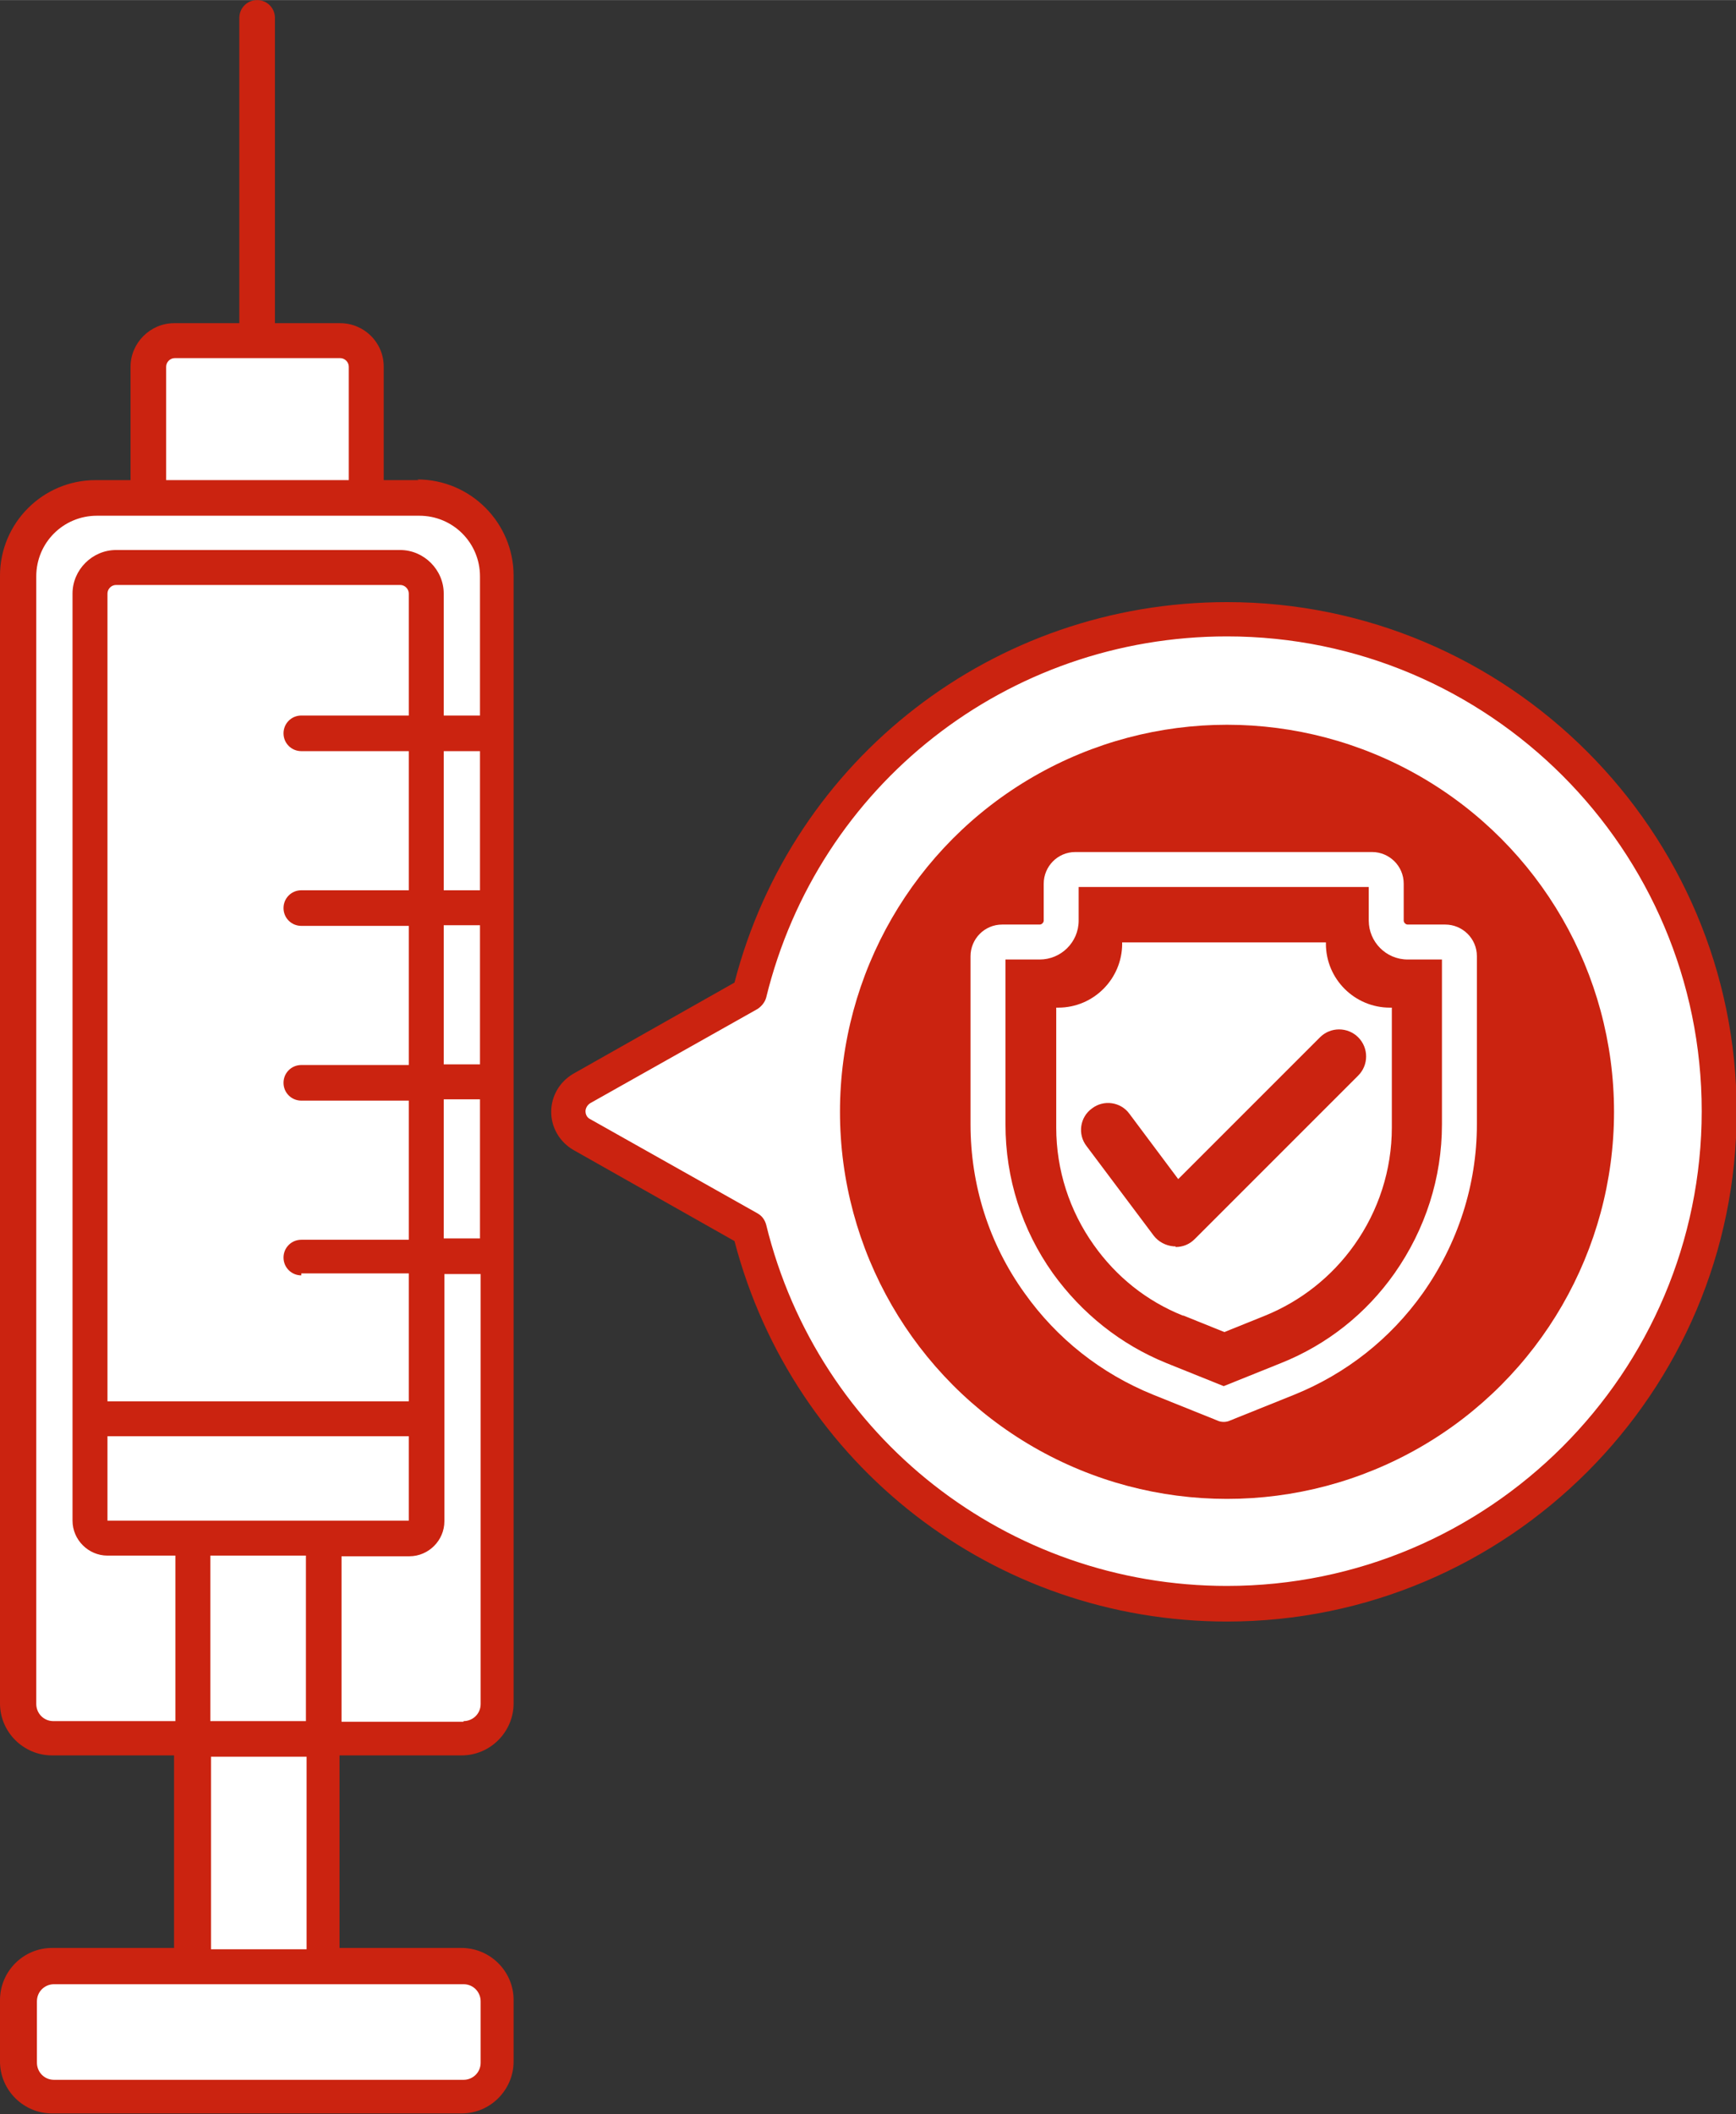
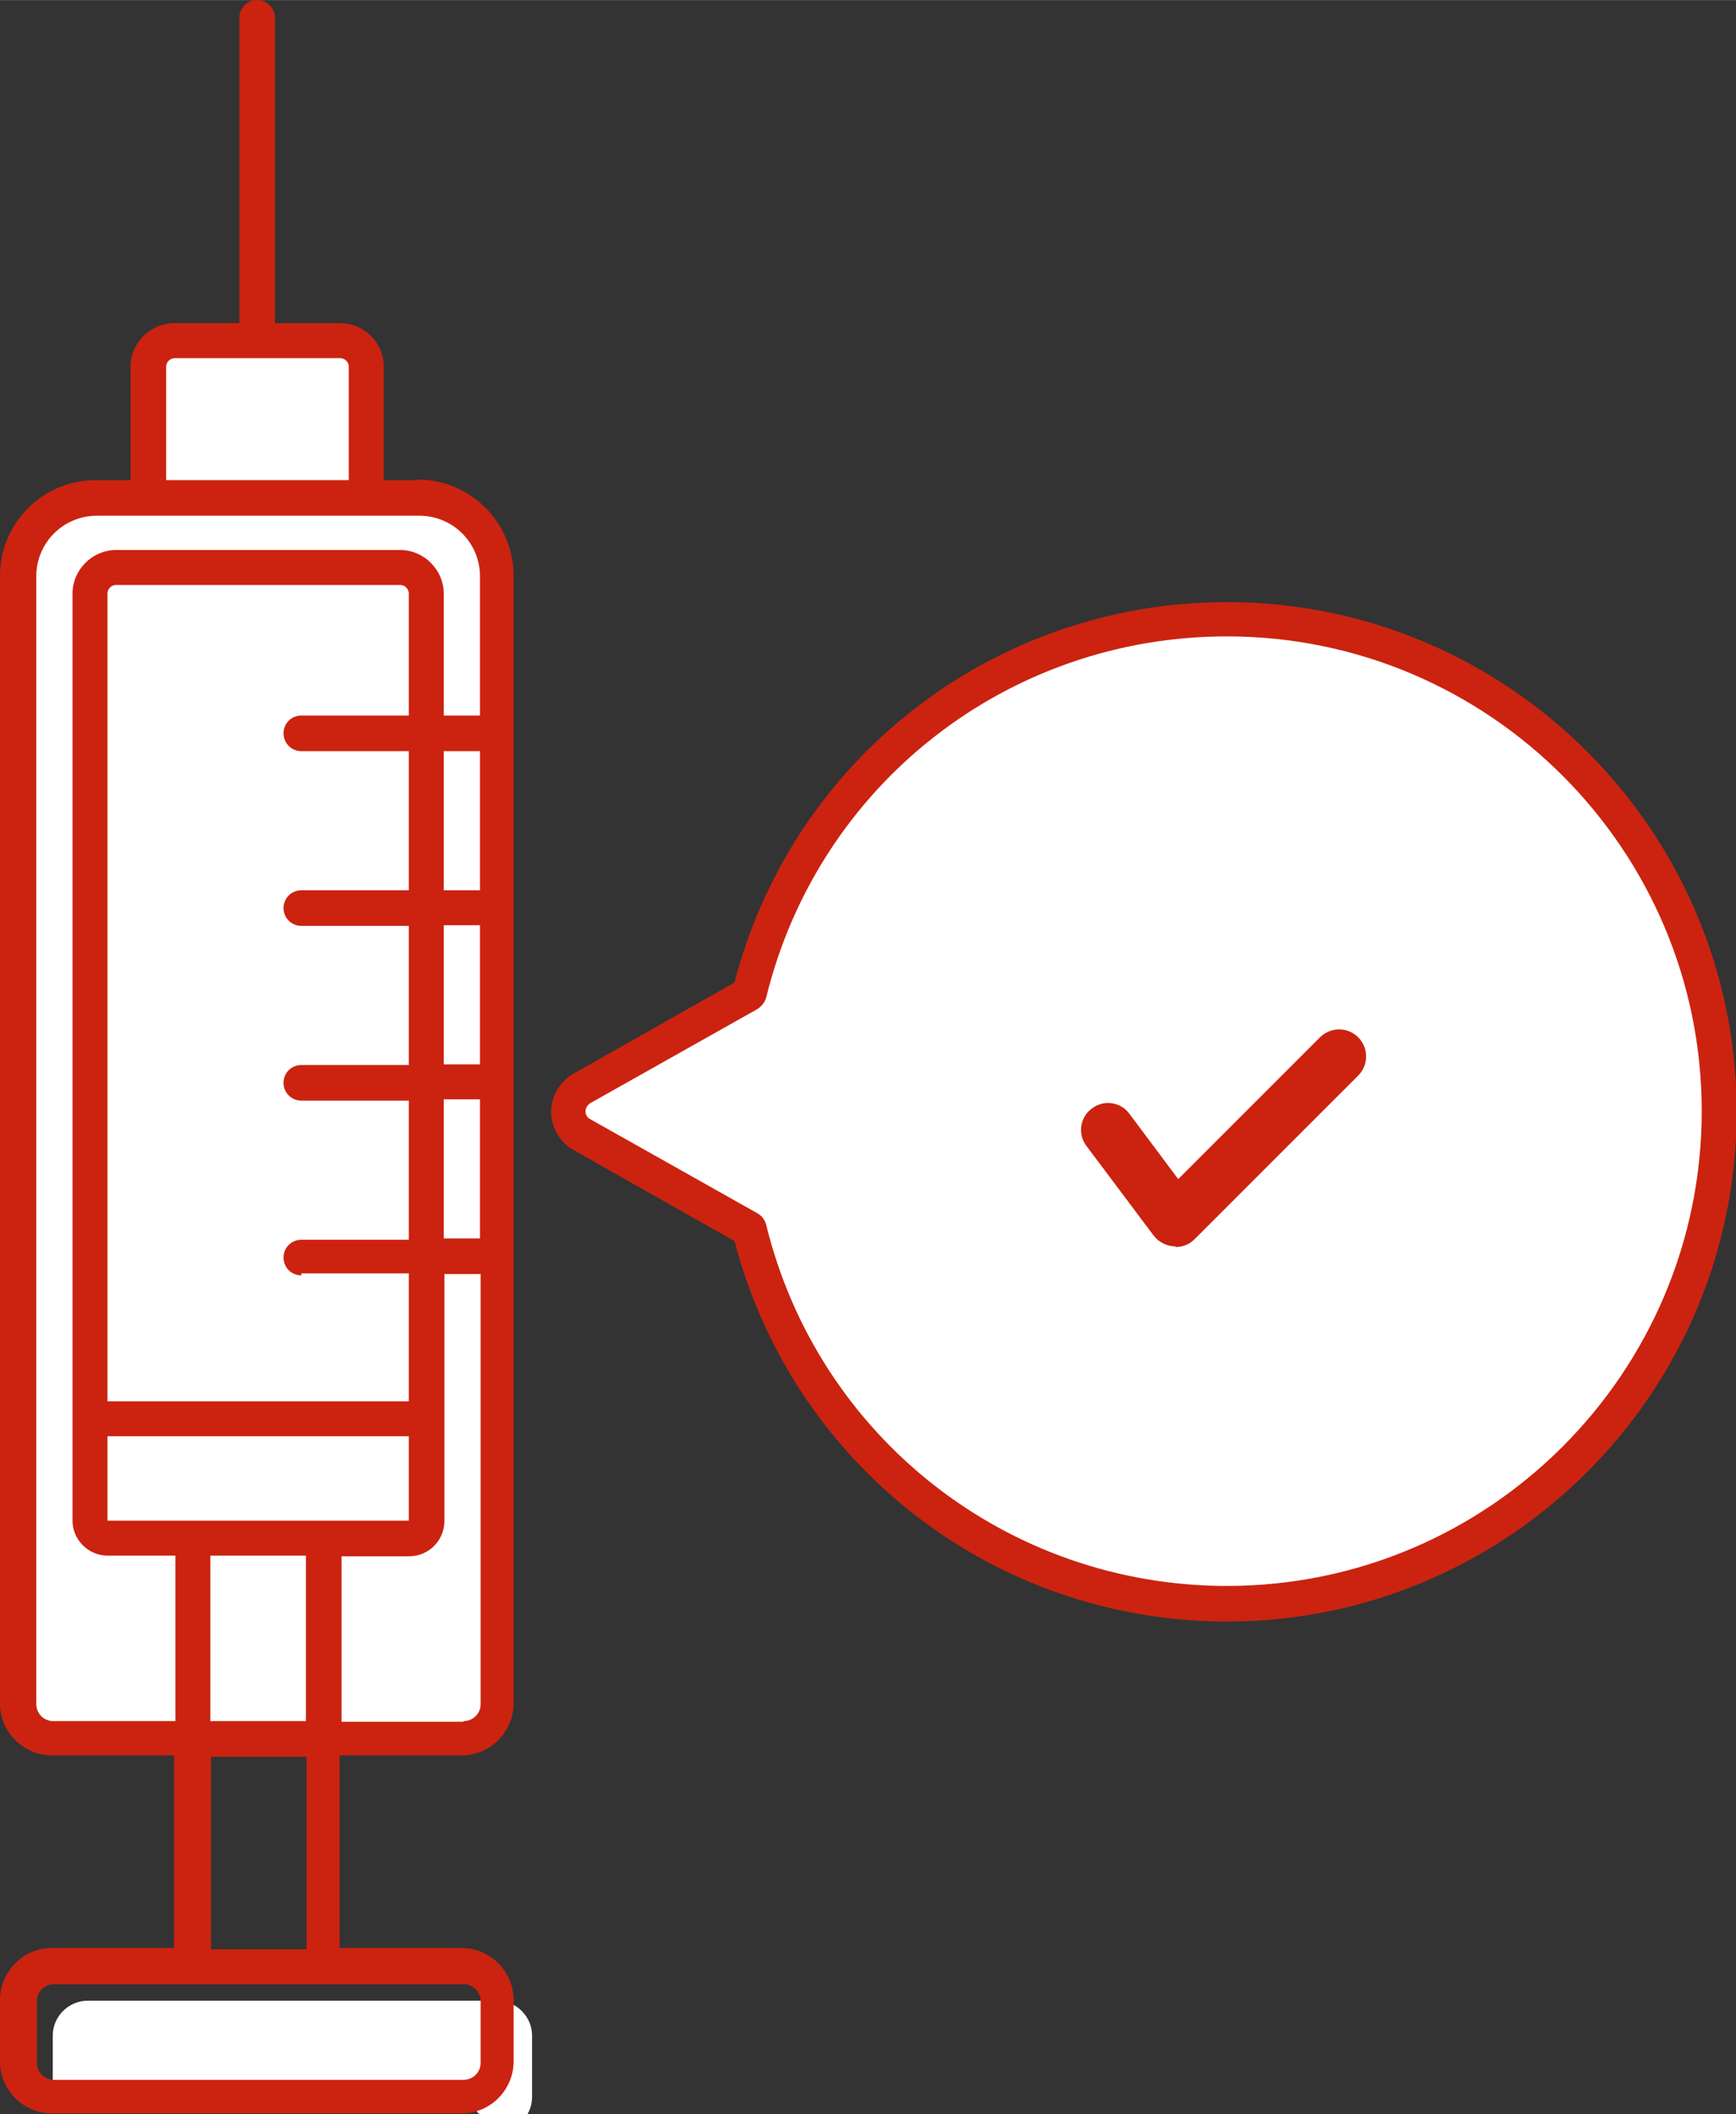
<svg xmlns="http://www.w3.org/2000/svg" xml:space="preserve" width="15.006mm" height="18.273mm" version="1.1" style="shape-rendering:geometricPrecision; text-rendering:geometricPrecision; image-rendering:optimizeQuality; fill-rule:evenodd; clip-rule:evenodd" viewBox="0 0 26.33 32.06">
  <rect x="0" y="0" width="26.33" height="32.06" fill="#333333" stroke="none" />
  <defs>
    <style type="text/css">
   
    .fil2 {fill:#CB2310;fill-rule:nonzero}
    .fil1 {fill:white;fill-rule:nonzero}
    .fil0 {fill:white;fill-rule:nonzero}
   
  </style>
  </defs>
  <g id="Camada_x0020_1">
    <g id="_1801415307184">
      <path class="fil0" d="M18.61 9.4c-3.51,0 -6.45,2.42 -7.25,5.68l-2.54 1.43c-0.27,0.15 -0.27,0.54 0,0.69l2.54 1.43c0.8,3.26 3.74,5.68 7.25,5.68 4.12,0 7.46,-3.34 7.46,-7.46 0,-4.12 -3.34,-7.46 -7.46,-7.46l0 0z" />
      <path class="fil1" d="M2.65 17.06l2.51 0c0.22,0 0.4,-0.18 0.4,-0.4l0 -11.11c0,-0.22 -0.18,-0.4 -0.4,-0.4l-2.51 0c-0.22,0 -0.4,0.18 -0.4,0.4l0 11.11c0,0.22 0.18,0.4 0.4,0.4l0 0z" />
      <path class="fil1" d="M0.79 26.36l6.21 0c0.29,0 0.53,-0.24 0.53,-0.53l0 -17.1c0,-0.66 -0.53,-1.19 -1.19,-1.19l-4.89 0c-0.66,0 -1.19,0.53 -1.19,1.19l0 17.1c0,0.29 0.24,0.53 0.53,0.53l0 -0z" />
      <path class="fil1" d="M6.45 21.51l0 -12.52c0,-0.22 -0.18,-0.4 -0.4,-0.4l-4.31 0c-0.22,0 -0.4,0.18 -0.4,0.4l0 12.52 5.1 0z" />
-       <polygon class="fil1" points="2.91,22.35 4.89,22.35 4.89,30.81 2.91,30.81 " />
-       <path class="fil1" d="M7.01 31.8l-6.21 0c-0.29,0 -0.53,-0.24 -0.53,-0.53l0 -0.93c0,-0.29 0.24,-0.53 0.53,-0.53l6.21 0c0.29,0 0.53,0.24 0.53,0.53l0 0.93c0,0.29 -0.24,0.53 -0.53,0.53z" />
-       <path class="fil1" d="M6.45 23.06l0 -1.54 -5.1 0 0 1.54c0,0.15 0.12,0.26 0.26,0.26l4.58 0c0.15,0 0.26,-0.12 0.26,-0.26l0 0z" />
-       <circle class="fil2" cx="18.61" cy="16.86" r="5.87" />
-       <path class="fil2" d="M21.35 14.29c-0.18,0 -0.32,-0.14 -0.32,-0.32l0 -0.56c0,-0.12 -0.1,-0.22 -0.22,-0.22l-4.5 0c-0.12,0 -0.22,0.1 -0.22,0.22l0 0.56c0,0.18 -0.14,0.32 -0.32,0.32l-0.57 0c-0.12,0 -0.22,0.1 -0.22,0.22l0 2.55c0,0.86 0.27,1.71 0.77,2.41 0.46,0.65 1.1,1.15 1.83,1.45l0.97 0.39 0.97 -0.39c0.74,-0.3 1.37,-0.8 1.83,-1.45 0.5,-0.7 0.77,-1.55 0.77,-2.41l0 -2.55c0,-0.12 -0.1,-0.22 -0.22,-0.22l-0.57 0z" />
-       <path class="fil0" d="M17.94 19.95c-0.55,-0.22 -1.01,-0.59 -1.35,-1.07 -0.37,-0.52 -0.57,-1.14 -0.57,-1.78l0 -1.82 0.03 0c0.54,0 0.97,-0.44 0.97,-0.97l0 -0.02 3.09 0 0 0.02c0,0.54 0.44,0.97 0.97,0.97l0.03 0 0 1.82c0,0.64 -0.2,1.26 -0.57,1.78 -0.34,0.48 -0.81,0.85 -1.35,1.07l-0.62 0.25 -0.62 -0.25z" />
+       <path class="fil1" d="M7.01 31.8l-6.21 0l0 -0.93c0,-0.29 0.24,-0.53 0.53,-0.53l6.21 0c0.29,0 0.53,0.24 0.53,0.53l0 0.93c0,0.29 -0.24,0.53 -0.53,0.53z" />
      <g>
        <path class="fil2" d="M17.83 18.9c-0.01,0 -0.02,-0 -0.03,-0 -0.12,-0.01 -0.23,-0.07 -0.3,-0.16l-1.02 -1.36c-0.14,-0.18 -0.1,-0.44 0.08,-0.57 0.18,-0.14 0.44,-0.1 0.57,0.08l0.74 0.99 2.15 -2.15c0.16,-0.16 0.42,-0.16 0.58,0 0.16,0.16 0.16,0.42 0,0.58l-2.48 2.48c-0.08,0.08 -0.18,0.12 -0.29,0.12z" />
      </g>
      <g>
        <path class="fil2" d="M6.35 7.28l-0.53 0 0 -1.72c0,-0.37 -0.3,-0.66 -0.66,-0.66l-0.99 0 0 -4.63c0,-0.15 -0.12,-0.27 -0.27,-0.27 -0.15,0 -0.27,0.12 -0.27,0.27l0 4.63 -0.99 0c-0.36,0 -0.66,0.3 -0.66,0.66l0 1.72 -0.53 0c-0.8,0 -1.45,0.65 -1.45,1.45l0 17.1c0,0.44 0.36,0.79 0.79,0.79l1.85 0 0 2.92 -1.85 0c-0.44,0 -0.79,0.36 -0.79,0.79l0 0.93c0,0.44 0.36,0.79 0.79,0.79l6.21 0c0.44,0 0.79,-0.36 0.79,-0.79l0 -0.93c0,-0.44 -0.36,-0.79 -0.79,-0.79l-1.85 0 0 -2.92 1.85 0c0.44,0 0.79,-0.36 0.79,-0.79l0 -17.1c0,-0.8 -0.65,-1.46 -1.46,-1.46l0 0zm-3.83 -1.72c0,-0.07 0.06,-0.13 0.13,-0.13l2.51 0c0.07,0 0.13,0.06 0.13,0.13l0 1.72 -2.77 0 0 -1.72zm2.05 13.75l1.63 0 0 1.94 -4.57 0 0 -12.25c0,-0.07 0.06,-0.13 0.13,-0.13l4.31 0c0.07,0 0.13,0.06 0.13,0.13l0 1.85 -1.63 0c-0.15,0 -0.27,0.12 -0.27,0.27 0,0.15 0.12,0.27 0.27,0.27l1.63 0 0 2.11 -1.63 0c-0.15,0 -0.27,0.12 -0.27,0.27 0,0.15 0.12,0.27 0.27,0.27l1.63 0 0 2.11 -1.63 0c-0.15,0 -0.27,0.12 -0.27,0.27 0,0.15 0.12,0.27 0.27,0.27l1.63 0 0 2.11 -1.63 0c-0.15,0 -0.27,0.12 -0.27,0.27 0,0.15 0.12,0.27 0.27,0.27l0 0zm0.07 6.79l-1.45 0 0 -2.51 1.45 0 0 2.51zm0.27 -3.04c-0,0 -0,-0 -0,-0l-1.98 0c-0,0 -0,0 -0.01,0l-1.29 0 0 -1.28 4.57 0 0 1.28 -1.29 0zm1.82 -9.56l0 -2.11 0.55 0 0 2.11 -0.55 0zm0.55 0.53l0 2.11 -0.55 0 0 -2.11 0.55 0zm-0.55 2.64l0.55 0 0 2.11 -0.55 0 0 -2.11zm-5.92 9.43c-0.15,0 -0.26,-0.12 -0.26,-0.26l0 -17.1c0,-0.51 0.41,-0.92 0.92,-0.92l4.89 0c0.51,0 0.92,0.41 0.92,0.92l0 2.11 -0.55 0 0 -1.85c0,-0.36 -0.3,-0.66 -0.66,-0.66l-4.31 0c-0.36,0 -0.66,0.3 -0.66,0.66l0 14.06c0,0.29 0.24,0.53 0.53,0.53l1.03 0 0 2.51 -1.85 0zm6.48 4.25l0 0.93c0,0.15 -0.12,0.26 -0.26,0.26l-6.21 0c-0.15,0 -0.26,-0.12 -0.26,-0.26l0 -0.93c0,-0.15 0.12,-0.26 0.26,-0.26l6.21 0c0.15,0 0.26,0.12 0.26,0.26zm-2.64 -0.79l-1.45 0 0 -2.92 1.45 0 0 2.92zm2.38 -3.45l-1.85 0 0 -2.51 1.03 0c0.29,0 0.53,-0.24 0.53,-0.53 0,-1.29 0,-0.87 0,-3.75l0.55 0 0 6.52c0,0.15 -0.12,0.26 -0.26,0.26l0 0z" />
        <path class="fil2" d="M18.61 9.13c-3.53,0 -6.59,2.37 -7.47,5.77l-2.44 1.38c-0.21,0.12 -0.34,0.34 -0.34,0.58 0,0.24 0.13,0.46 0.34,0.58l2.44 1.38c0.89,3.4 3.94,5.77 7.47,5.77 4.26,0 7.73,-3.47 7.73,-7.73 0,-4.26 -3.47,-7.73 -7.73,-7.73l0 -0zm0 14.92c-3.32,0 -6.2,-2.25 -6.99,-5.48 -0.02,-0.07 -0.06,-0.13 -0.13,-0.17l-2.54 -1.43c-0.06,-0.03 -0.07,-0.09 -0.07,-0.12 0,-0.02 0.01,-0.08 0.07,-0.12l2.54 -1.43c0.06,-0.04 0.11,-0.1 0.13,-0.17 0.79,-3.23 3.66,-5.48 6.99,-5.48 3.97,0 7.2,3.23 7.2,7.2 0,3.97 -3.23,7.2 -7.2,7.2z" />
        <path class="fil0" d="M21.92 14.02l-0.57 0c-0.03,0 -0.06,-0.03 -0.06,-0.06l0 -0.56c0,-0.27 -0.22,-0.48 -0.48,-0.48l-4.5 -0c-0.27,0 -0.48,0.22 -0.48,0.48l0 0.56c0,0.03 -0.03,0.06 -0.06,0.06l-0.57 0c-0.27,0 -0.48,0.22 -0.48,0.48l0 2.55c0,0.92 0.28,1.81 0.82,2.56 0.49,0.69 1.16,1.22 1.95,1.54l0.97 0.39c0.06,0.03 0.14,0.03 0.2,0l0.97 -0.39c0.79,-0.32 1.46,-0.85 1.95,-1.54 0.53,-0.75 0.82,-1.64 0.82,-2.56l0 -2.55c0,-0.27 -0.22,-0.48 -0.48,-0.48l0 0zm-0.05 3.03c0,0.81 -0.25,1.59 -0.72,2.26 -0.43,0.61 -1.02,1.08 -1.72,1.36l-0.87 0.35 -0.87 -0.35c-0.69,-0.28 -1.28,-0.75 -1.72,-1.36 -0.47,-0.66 -0.72,-1.44 -0.72,-2.26l0 -2.5 0.52 0c0.32,0 0.59,-0.26 0.59,-0.59l0 -0.51 4.4 0 0 0.51c0,0.32 0.26,0.59 0.59,0.59l0.52 0 0 2.5z" />
      </g>
    </g>
  </g>
</svg>